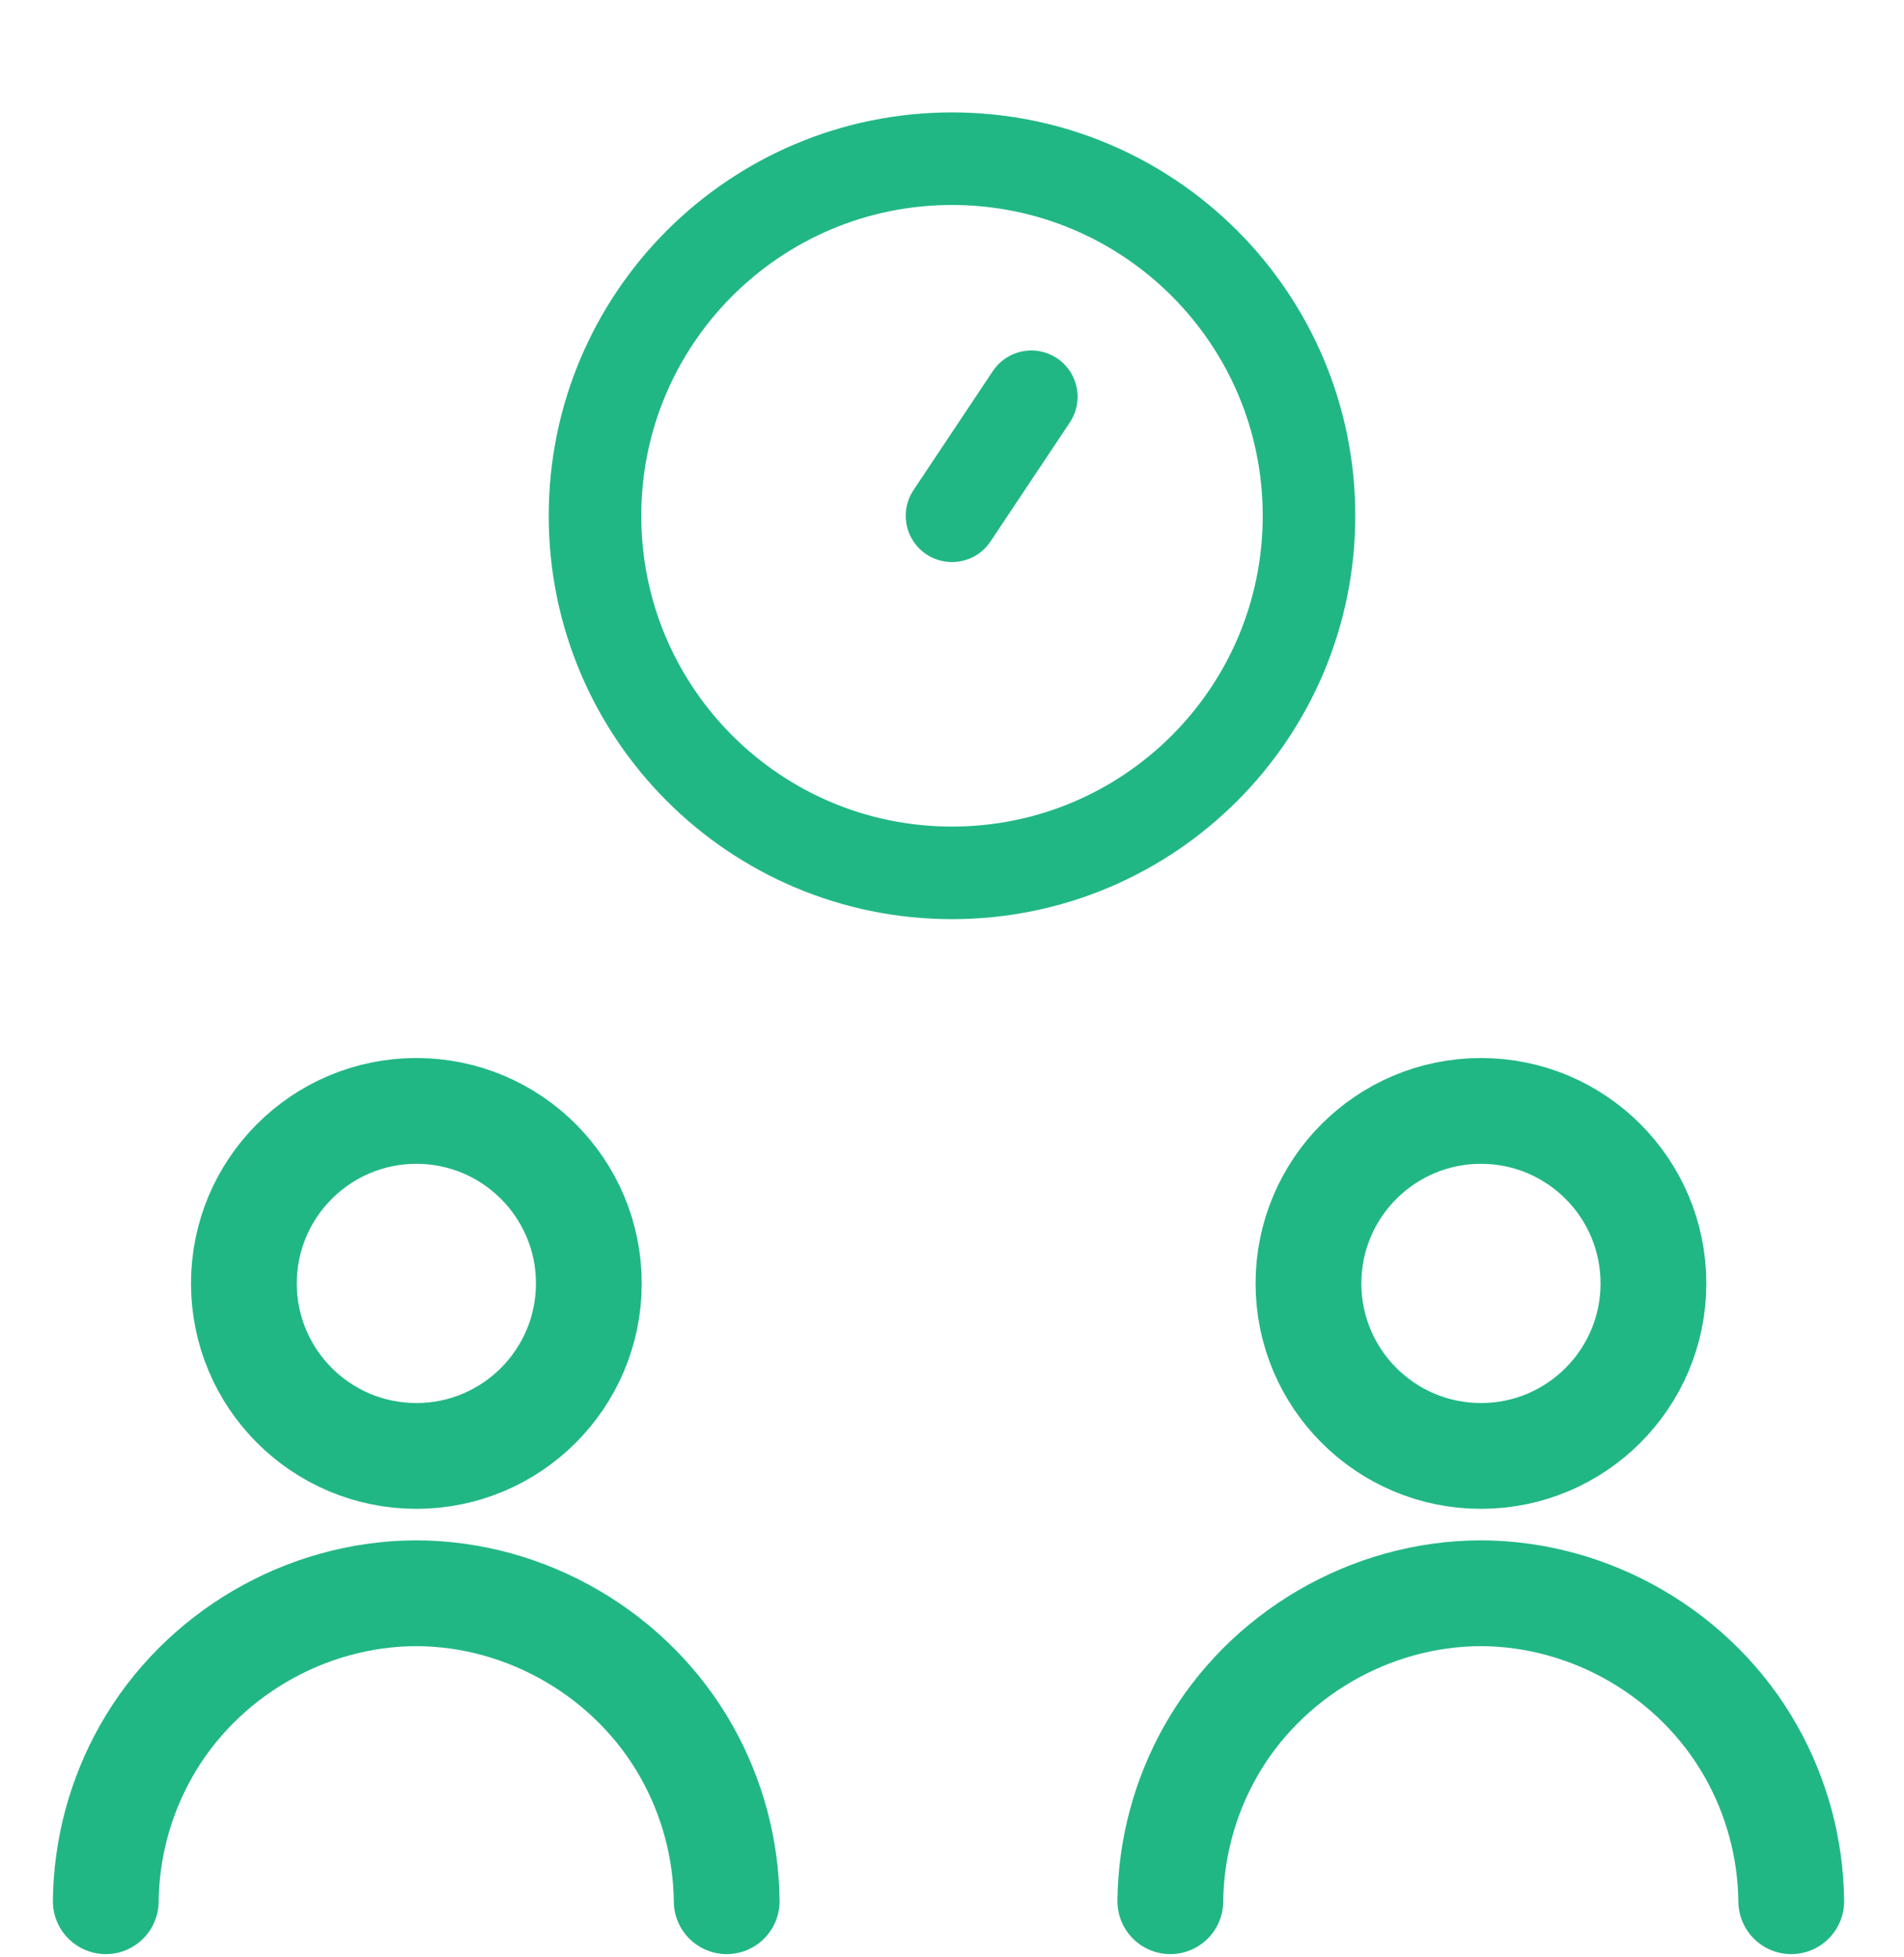
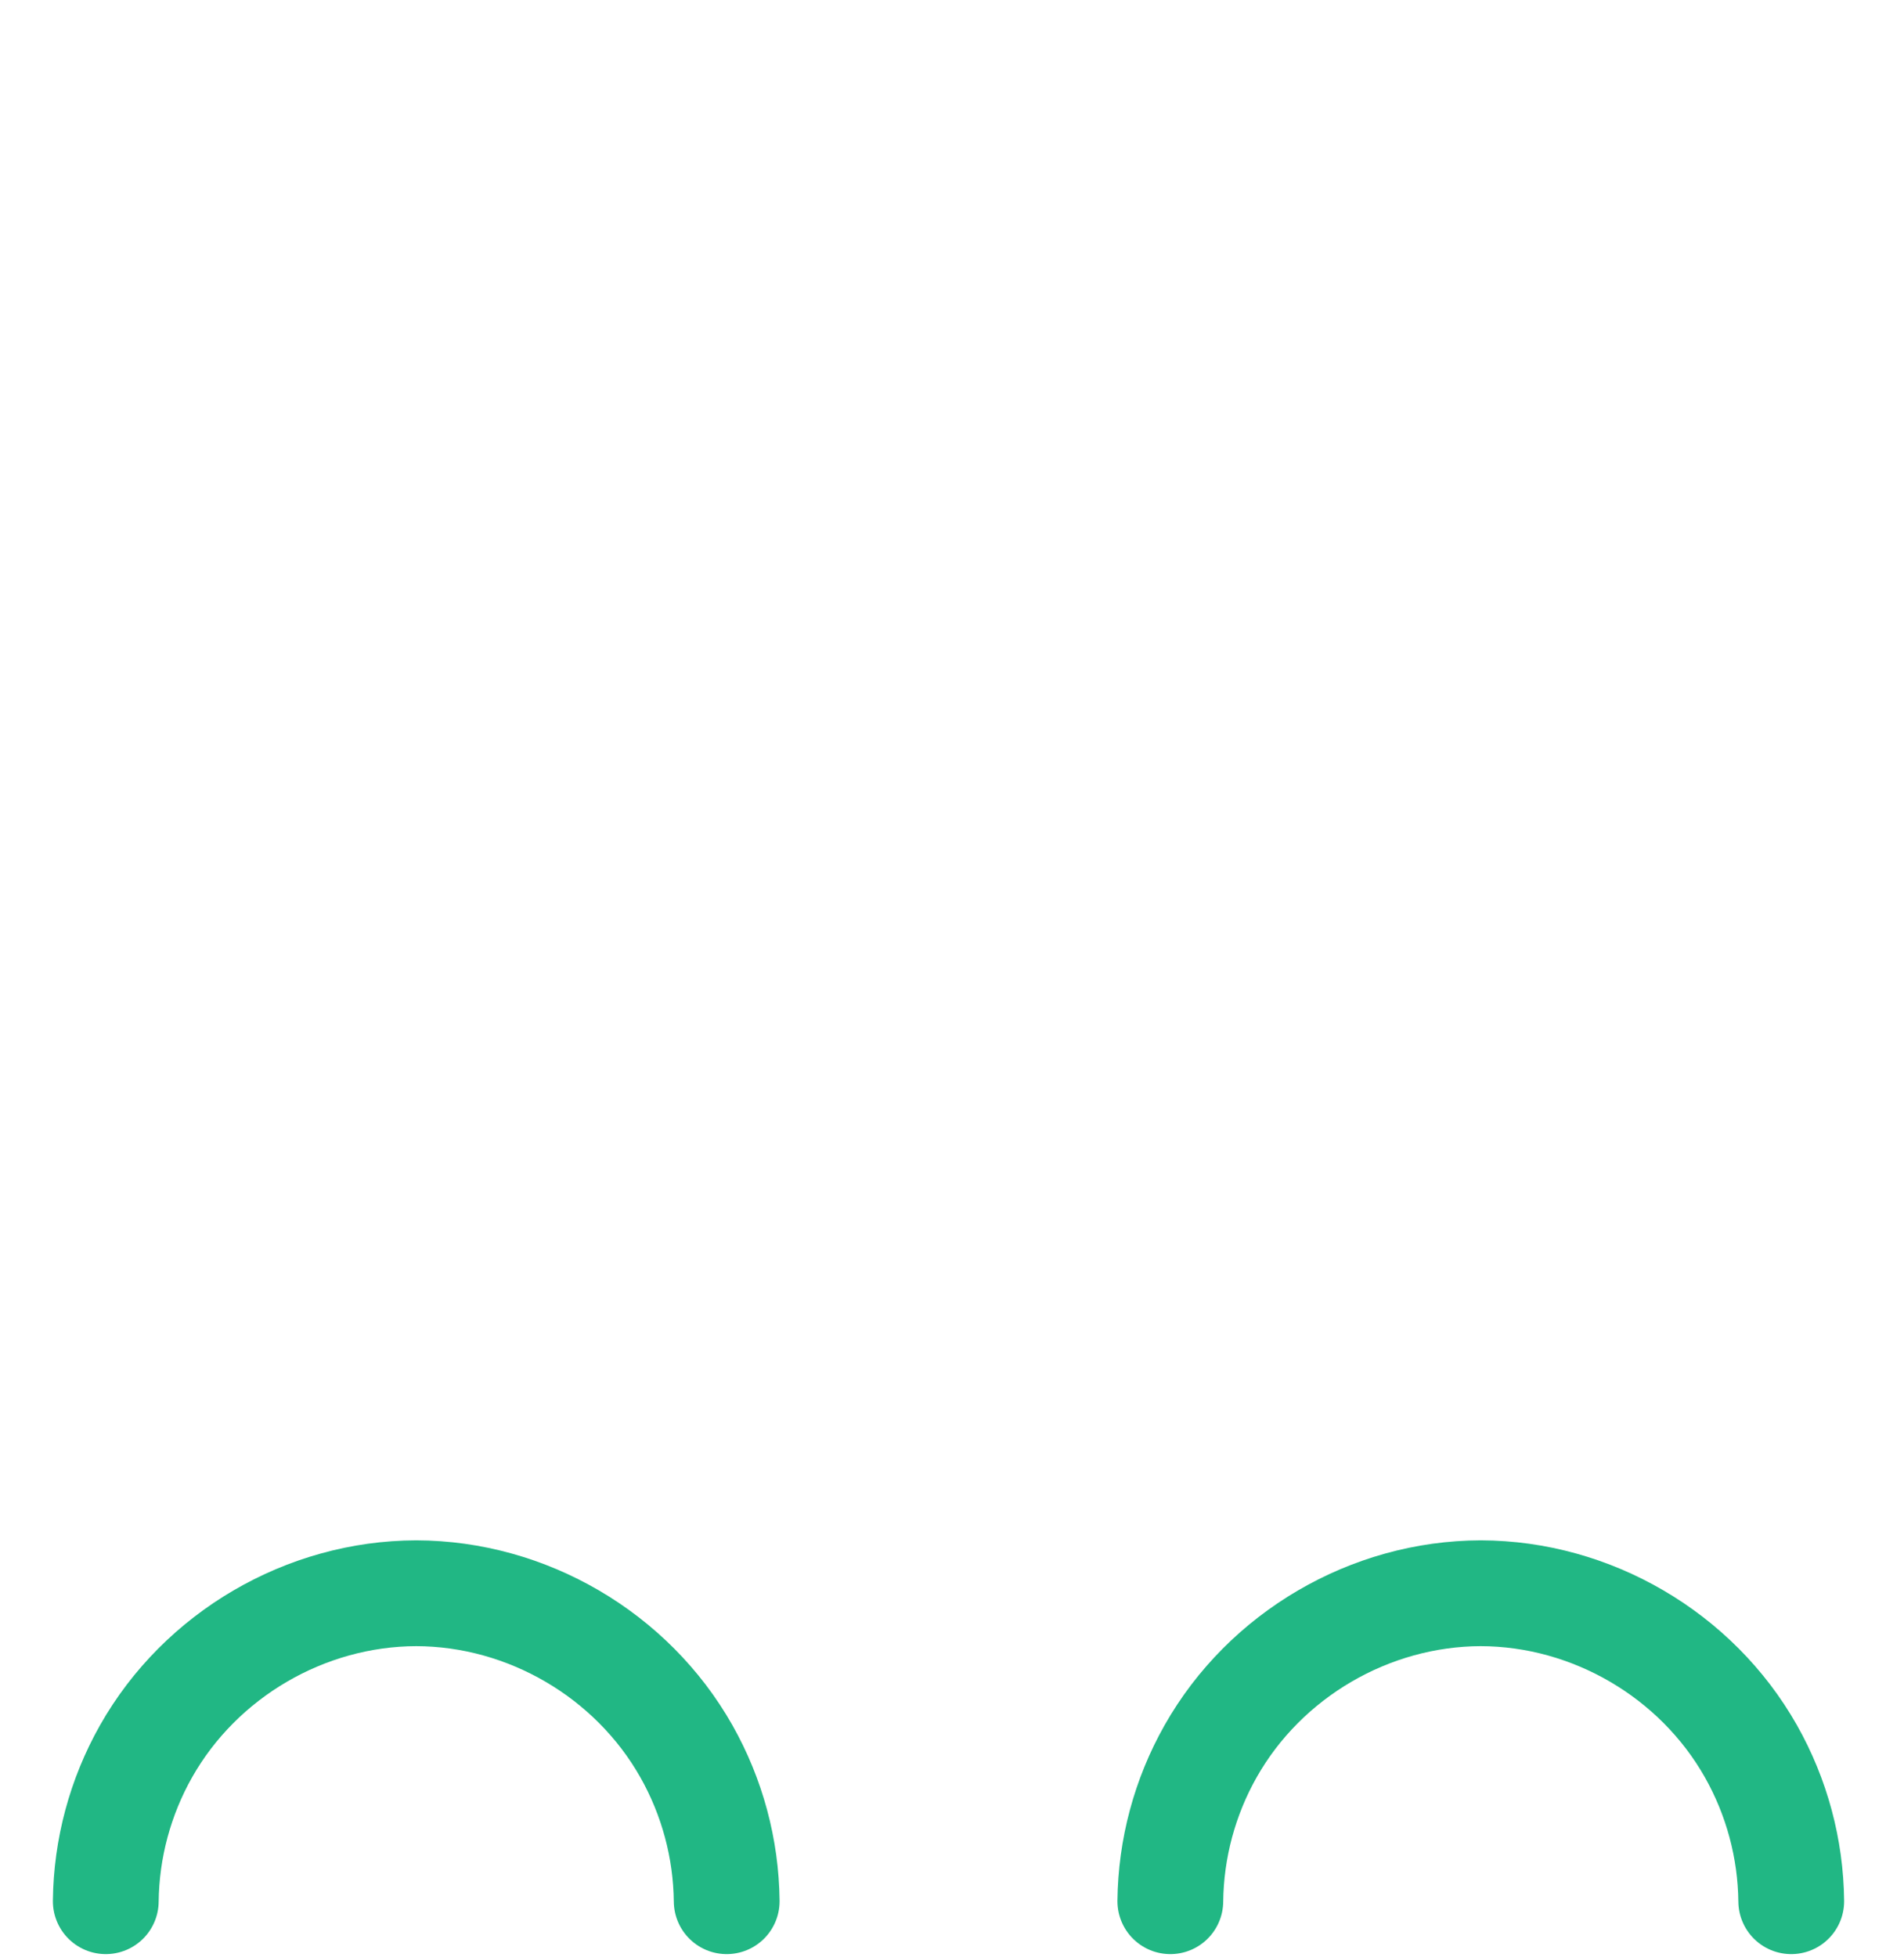
<svg xmlns="http://www.w3.org/2000/svg" width="72" height="74" viewBox="0 0 72 74" fill="none">
-   <path d="M36 19.5L39 15M49.5 19.5C49.5 26.956 43.456 33 36 33C28.544 33 22.5 26.956 22.5 19.5C22.5 12.044 28.544 6 36 6C43.456 6 49.5 12.044 49.5 19.5Z" stroke="#21B784" stroke-width="3.5" stroke-linecap="round" />
-   <path d="M15.745 55.044C19.347 55.044 22.267 52.124 22.267 48.522C22.267 44.92 19.347 42 15.745 42C12.143 42 9.223 44.92 9.223 48.522C9.223 52.124 12.143 55.044 15.745 55.044Z" stroke="#21B784" stroke-width="4" stroke-linecap="round" stroke-linejoin="round" />
  <path d="M4 71.878C4.021 69.89 4.545 67.939 5.524 66.208C7.588 62.561 11.55 60.245 15.74 60.235C19.929 60.245 23.892 62.561 25.955 66.208C26.934 67.939 27.459 69.89 27.48 71.878" stroke="#21B784" stroke-width="4" stroke-linecap="round" stroke-linejoin="round" />
-   <path d="M56.003 55.044C59.605 55.044 62.525 52.124 62.525 48.522C62.525 44.92 59.605 42 56.003 42C52.401 42 49.48 44.92 49.48 48.522C49.48 52.124 52.401 55.044 56.003 55.044Z" stroke="#21B784" stroke-width="4" stroke-linecap="round" stroke-linejoin="round" />
  <path d="M44.256 71.878C44.277 69.89 44.801 67.939 45.78 66.208C47.843 62.561 51.806 60.245 55.995 60.235C60.185 60.245 64.148 62.561 66.211 66.208C67.19 67.939 67.715 69.89 67.736 71.878" stroke="#21B784" stroke-width="4" stroke-linecap="round" stroke-linejoin="round" />
</svg>